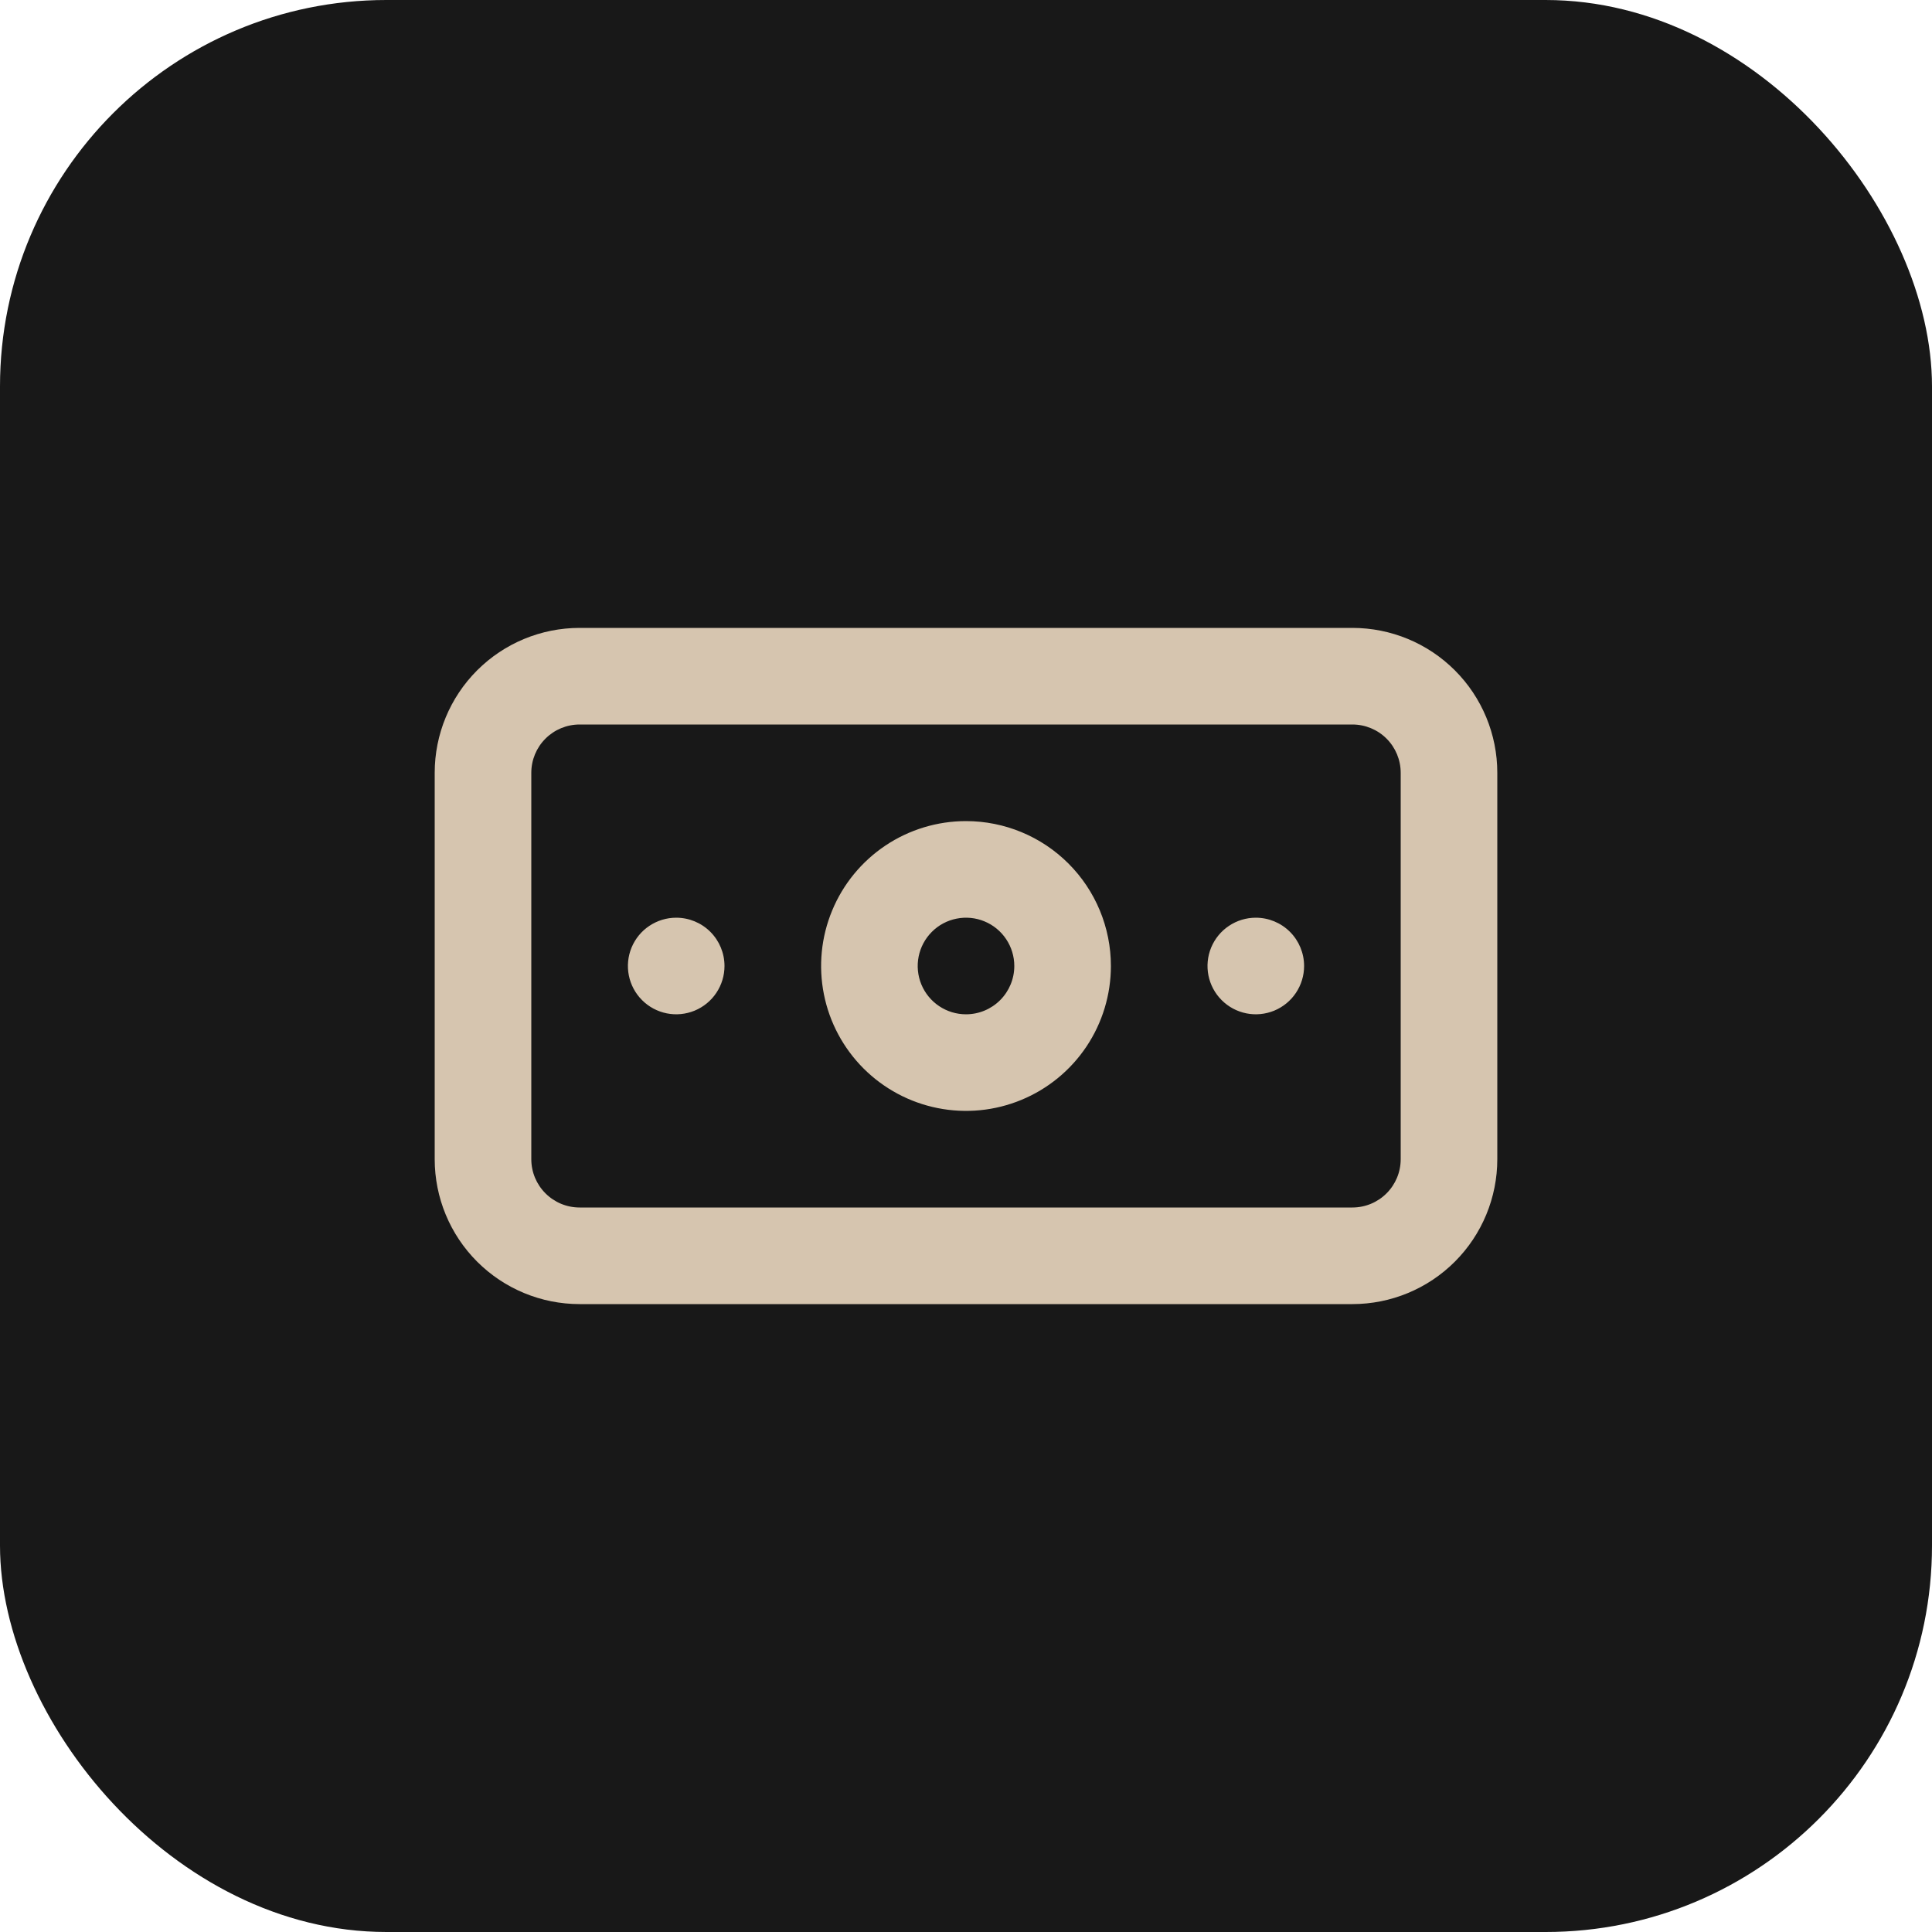
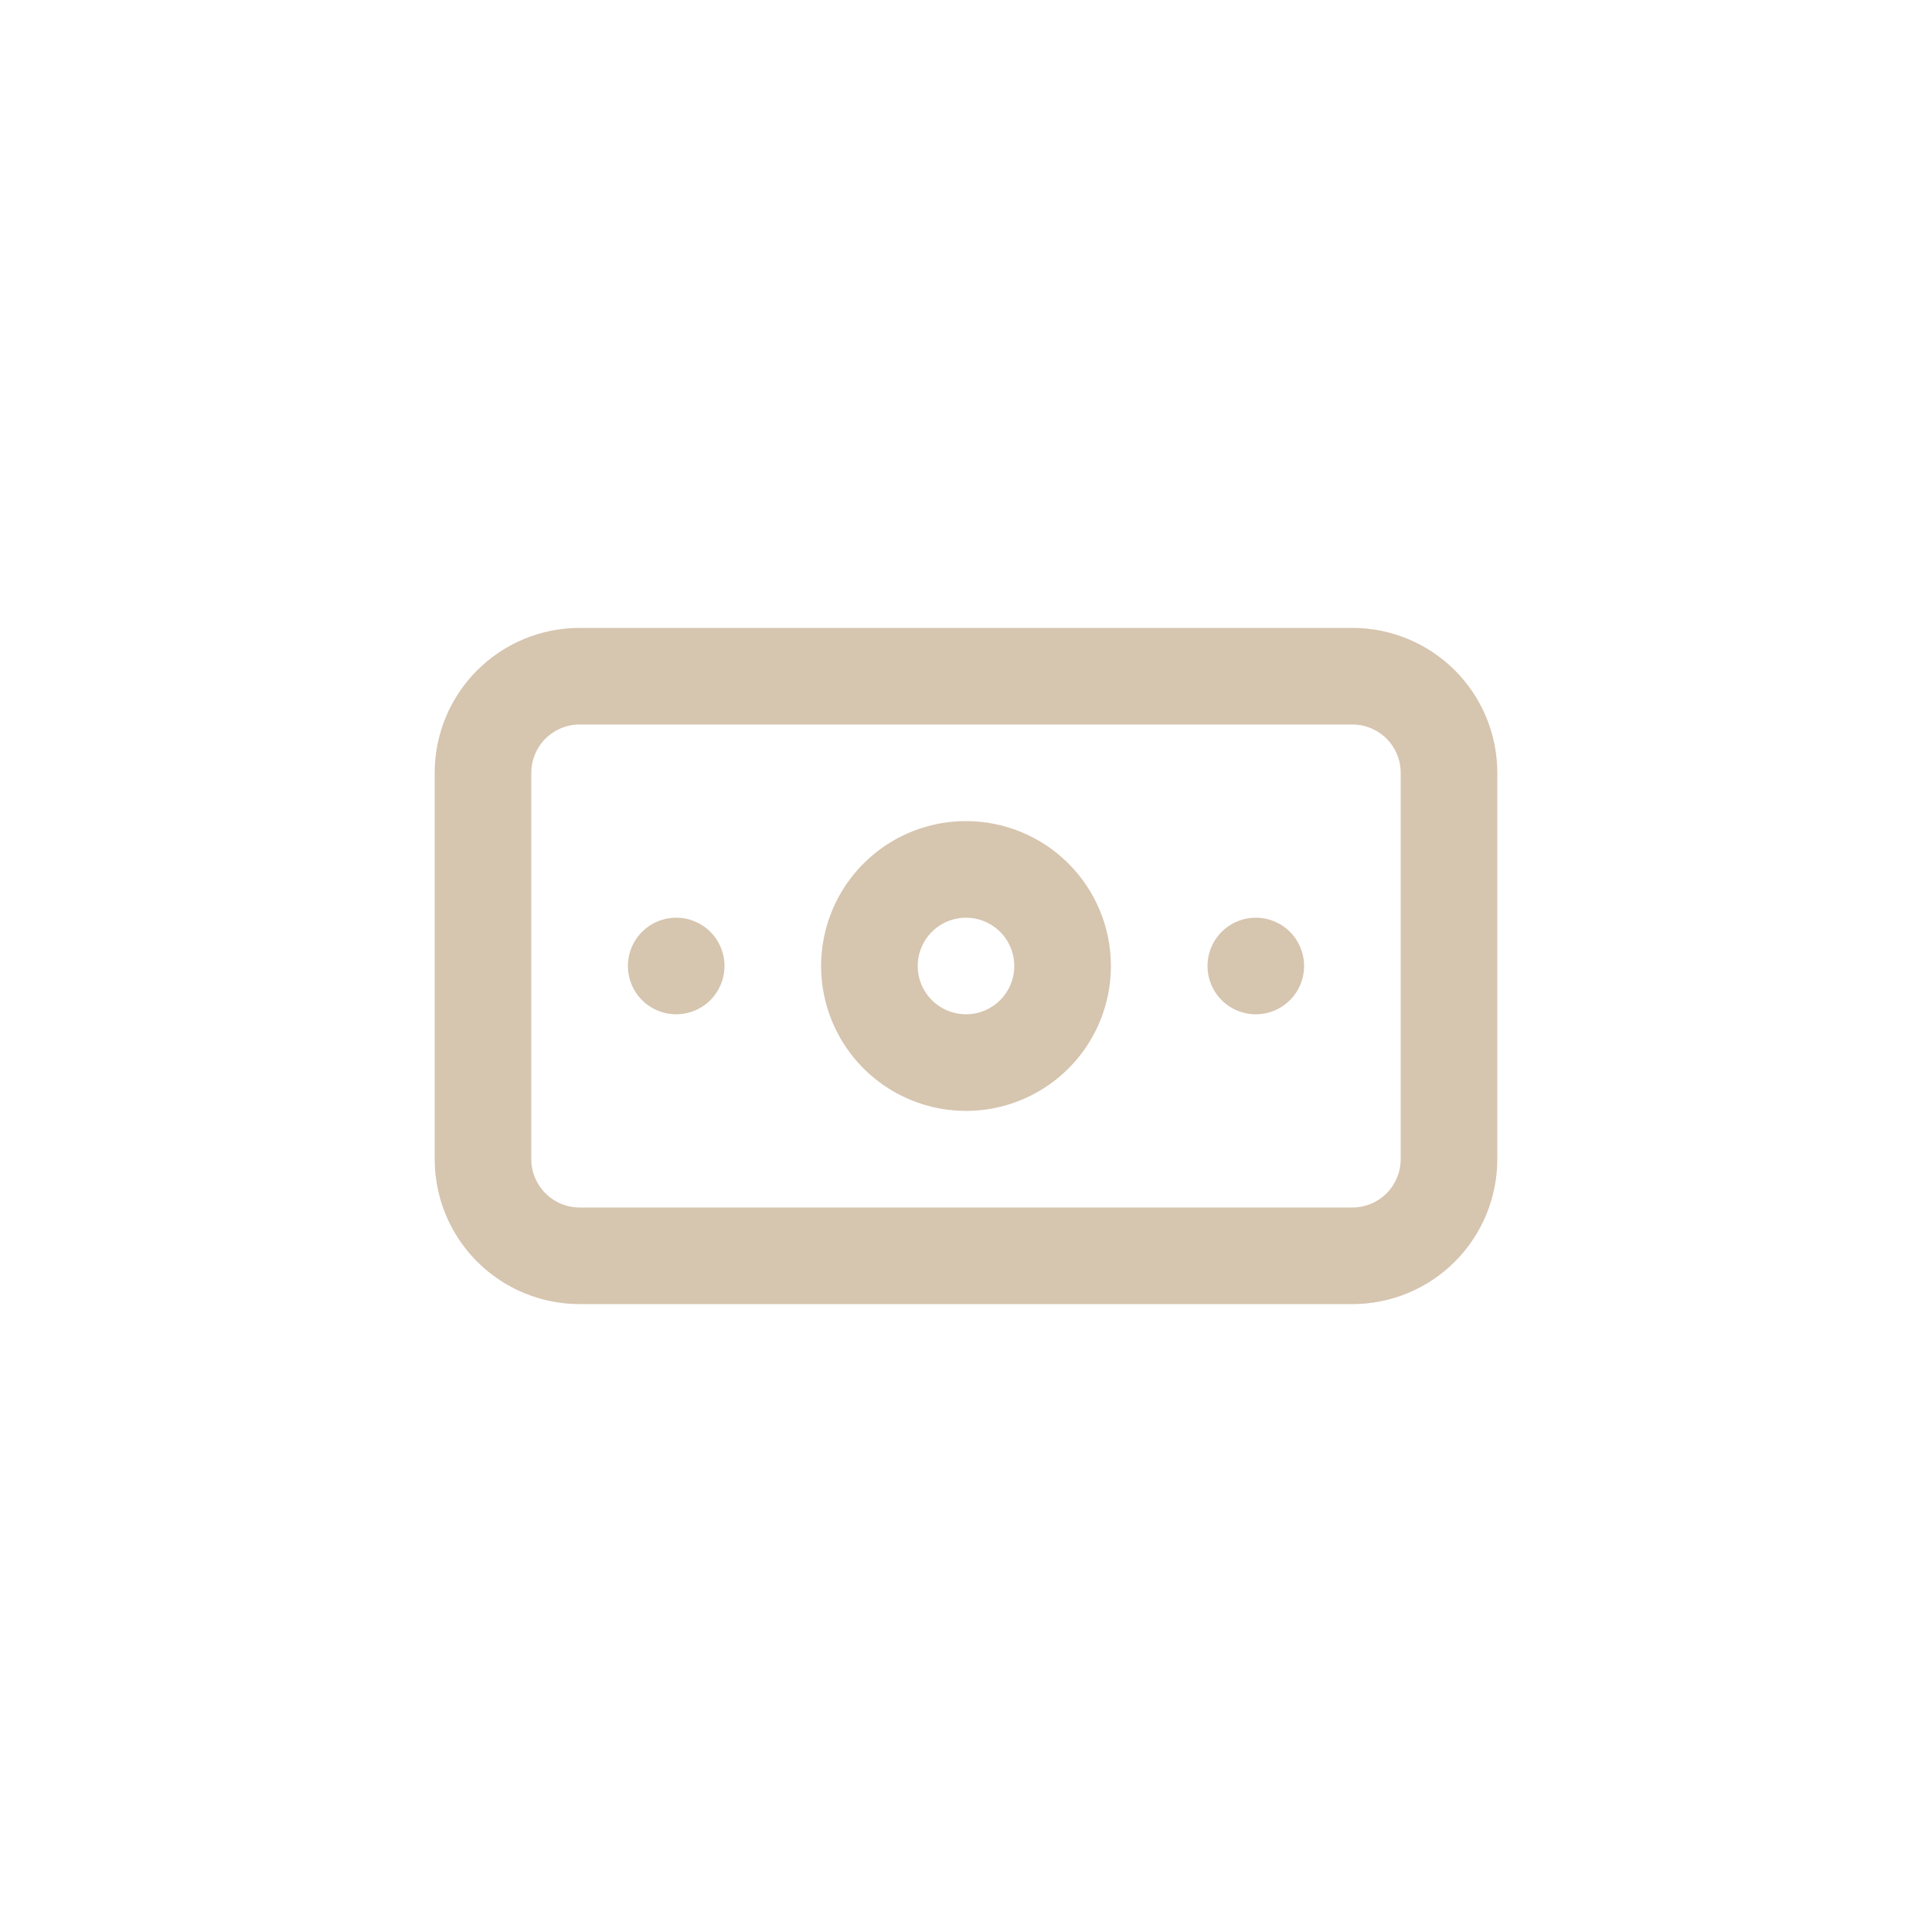
<svg xmlns="http://www.w3.org/2000/svg" width="60" height="60" viewBox="0 0 60 60" fill="none">
-   <rect width="60" height="60" rx="12" fill="#181818" />
  <path d="M21 28.5C20.704 28.5 20.414 28.588 20.167 28.753C19.92 28.917 19.728 29.152 19.614 29.426C19.501 29.7 19.471 30.001 19.529 30.292C19.587 30.583 19.73 30.851 19.94 31.06C20.149 31.27 20.417 31.413 20.708 31.471C20.999 31.529 21.3 31.499 21.574 31.386C21.848 31.272 22.083 31.08 22.247 30.833C22.412 30.586 22.5 30.296 22.5 30C22.5 29.602 22.342 29.22 22.061 28.939C21.78 28.658 21.398 28.5 21 28.5ZM39 28.5C38.703 28.5 38.413 28.588 38.167 28.753C37.92 28.917 37.728 29.152 37.614 29.426C37.501 29.7 37.471 30.001 37.529 30.292C37.587 30.583 37.73 30.851 37.94 31.06C38.149 31.27 38.417 31.413 38.708 31.471C38.998 31.529 39.3 31.499 39.574 31.386C39.848 31.272 40.083 31.08 40.247 30.833C40.412 30.586 40.5 30.296 40.5 30C40.5 29.602 40.342 29.22 40.061 28.939C39.78 28.658 39.398 28.5 39 28.5ZM42 19.5H18C16.807 19.5 15.662 19.974 14.818 20.818C13.974 21.662 13.5 22.806 13.5 24V36C13.5 37.193 13.974 38.338 14.818 39.182C15.662 40.026 16.807 40.5 18 40.5H42C43.194 40.5 44.338 40.026 45.182 39.182C46.026 38.338 46.5 37.193 46.5 36V24C46.5 22.806 46.026 21.662 45.182 20.818C44.338 19.974 43.194 19.5 42 19.5ZM43.5 36C43.5 36.398 43.342 36.779 43.061 37.06C42.78 37.342 42.398 37.5 42 37.5H18C17.602 37.5 17.221 37.342 16.94 37.06C16.658 36.779 16.5 36.398 16.5 36V24C16.5 23.602 16.658 23.22 16.94 22.939C17.221 22.658 17.602 22.5 18 22.5H42C42.398 22.5 42.78 22.658 43.061 22.939C43.342 23.22 43.5 23.602 43.5 24V36ZM30 25.5C29.11 25.5 28.24 25.764 27.5 26.258C26.76 26.753 26.183 27.455 25.843 28.278C25.502 29.1 25.413 30.005 25.587 30.878C25.76 31.751 26.189 32.552 26.818 33.182C27.448 33.811 28.249 34.24 29.122 34.413C29.995 34.587 30.9 34.498 31.722 34.157C32.545 33.817 33.247 33.24 33.742 32.5C34.236 31.76 34.5 30.89 34.5 30C34.5 28.806 34.026 27.662 33.182 26.818C32.338 25.974 31.194 25.5 30 25.5ZM30 31.5C29.704 31.5 29.413 31.412 29.167 31.247C28.92 31.082 28.728 30.848 28.614 30.574C28.501 30.3 28.471 29.998 28.529 29.707C28.587 29.416 28.73 29.149 28.94 28.939C29.149 28.729 29.417 28.586 29.708 28.529C29.999 28.471 30.3 28.5 30.574 28.614C30.848 28.727 31.083 28.92 31.247 29.166C31.412 29.413 31.5 29.703 31.5 30C31.5 30.398 31.342 30.779 31.061 31.06C30.78 31.342 30.398 31.5 30 31.5Z" fill="#D6C5AF" />
</svg>